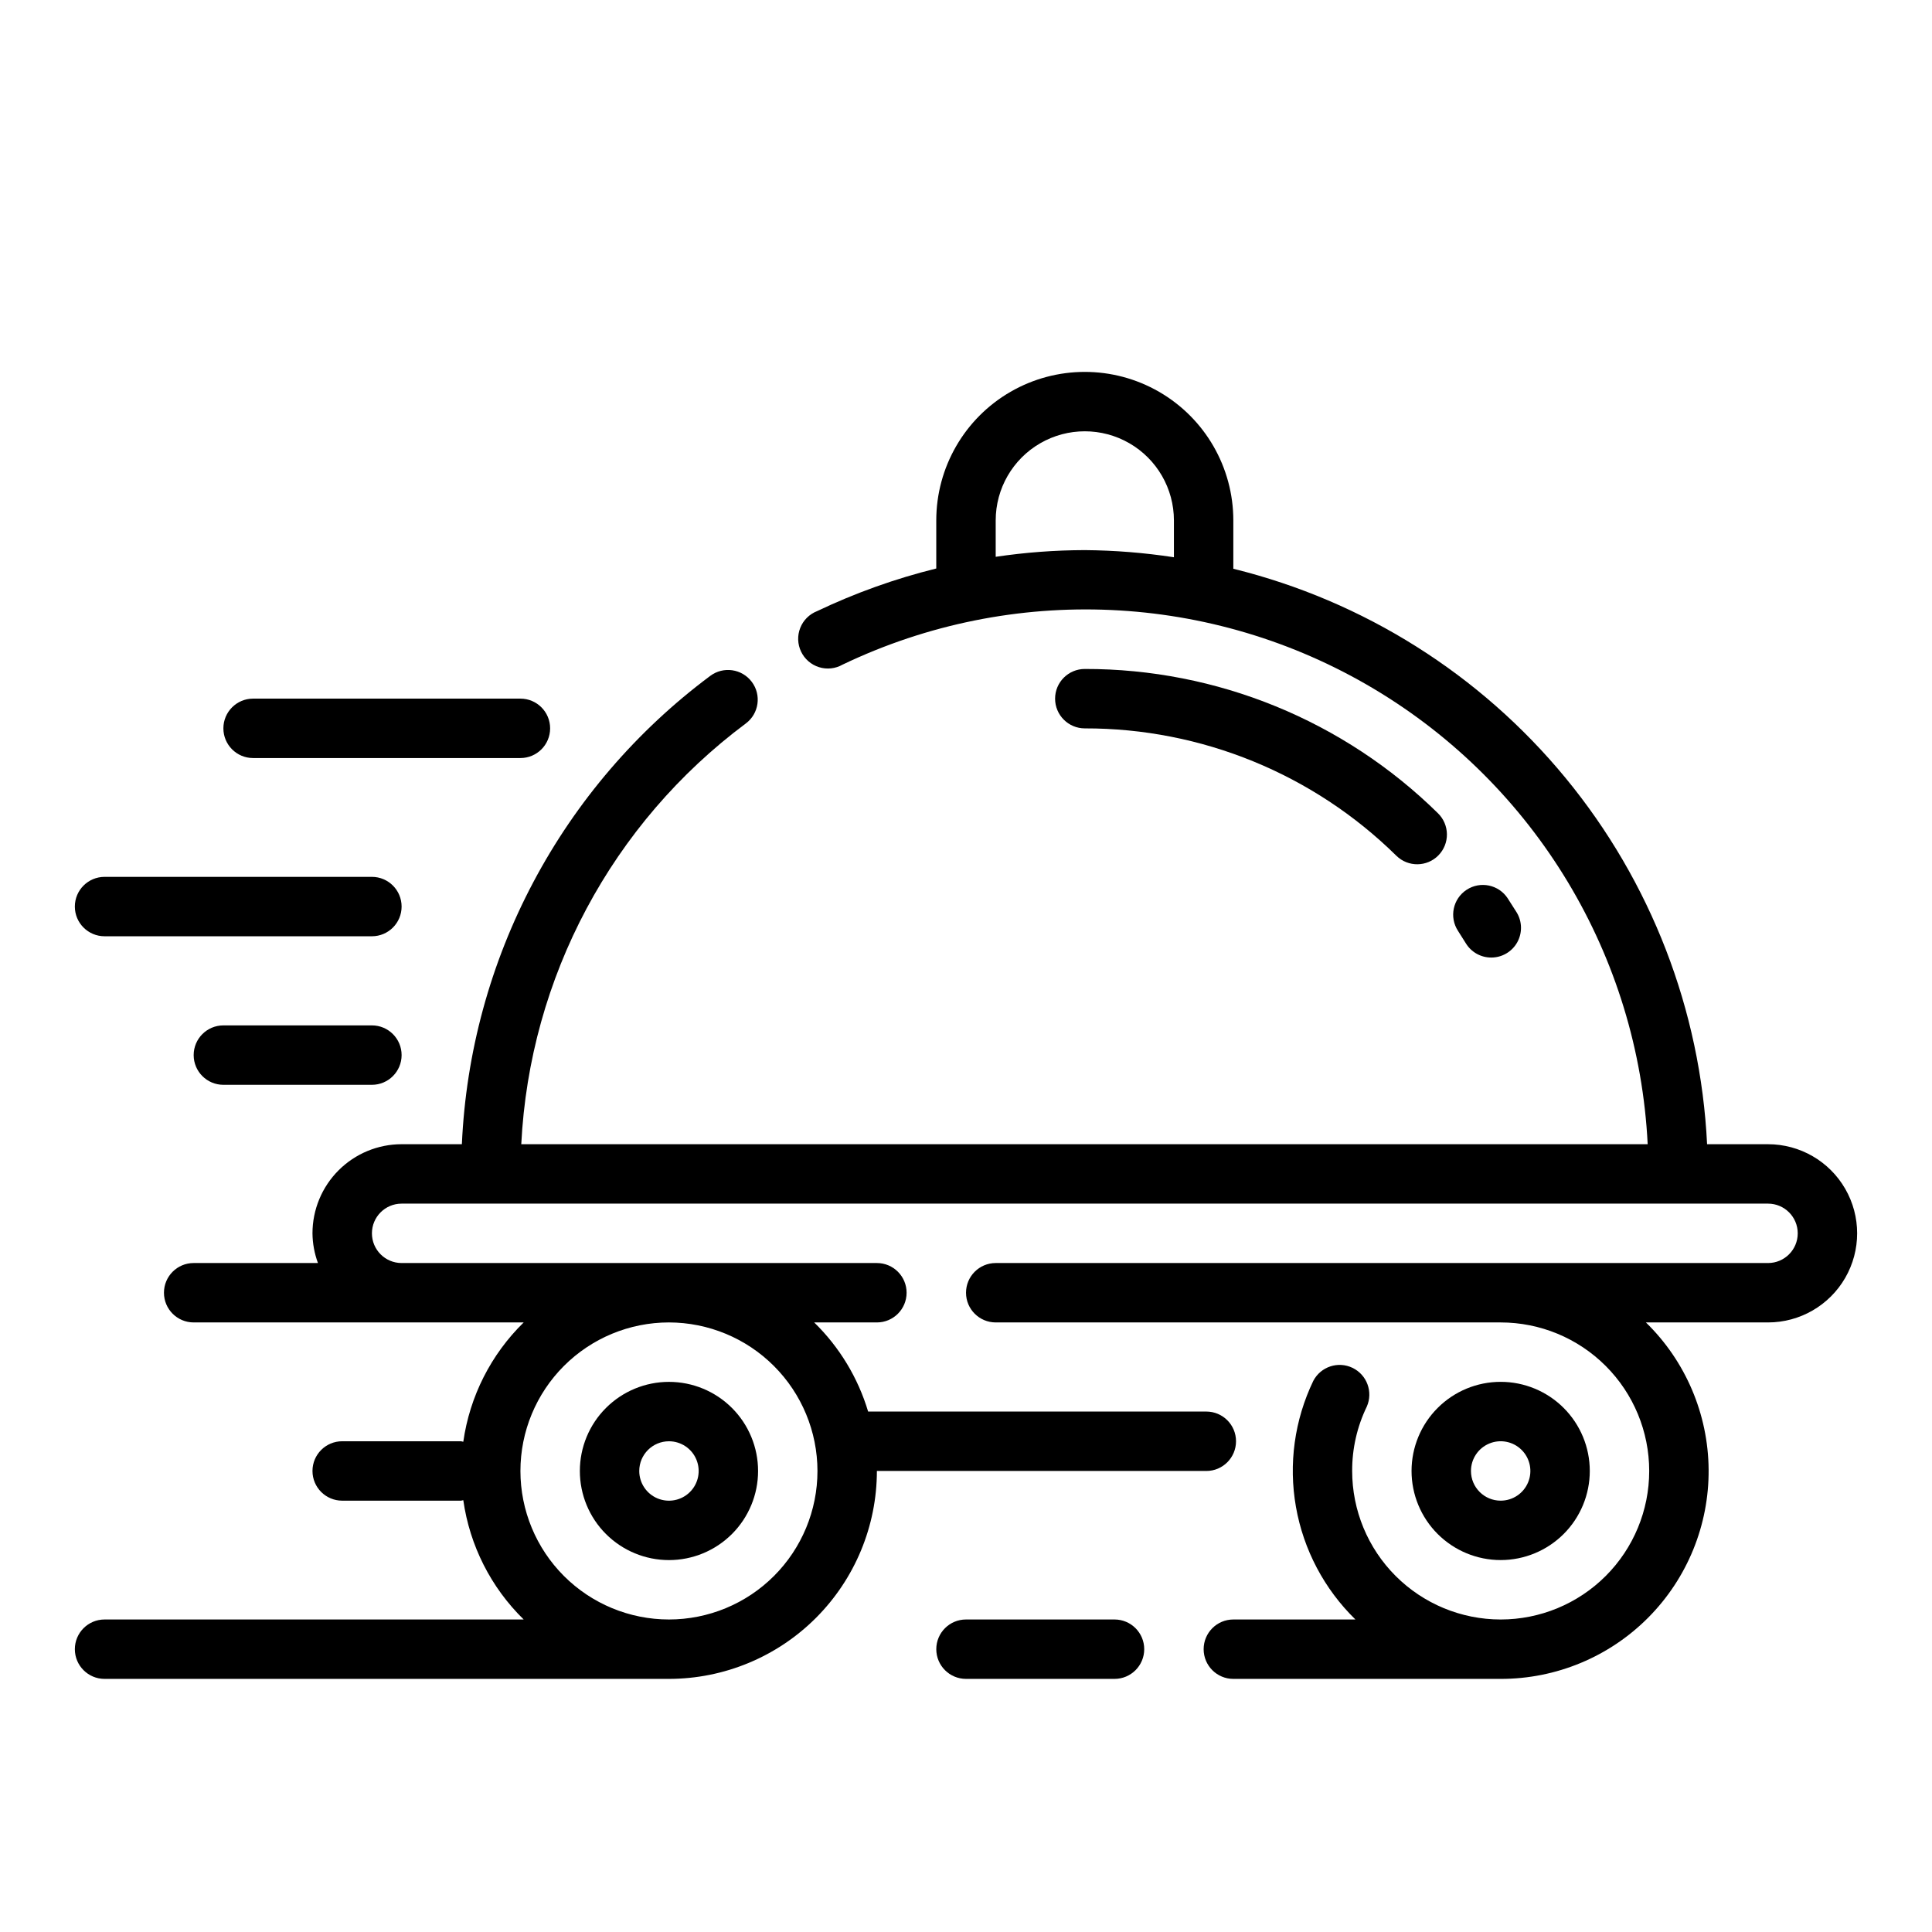
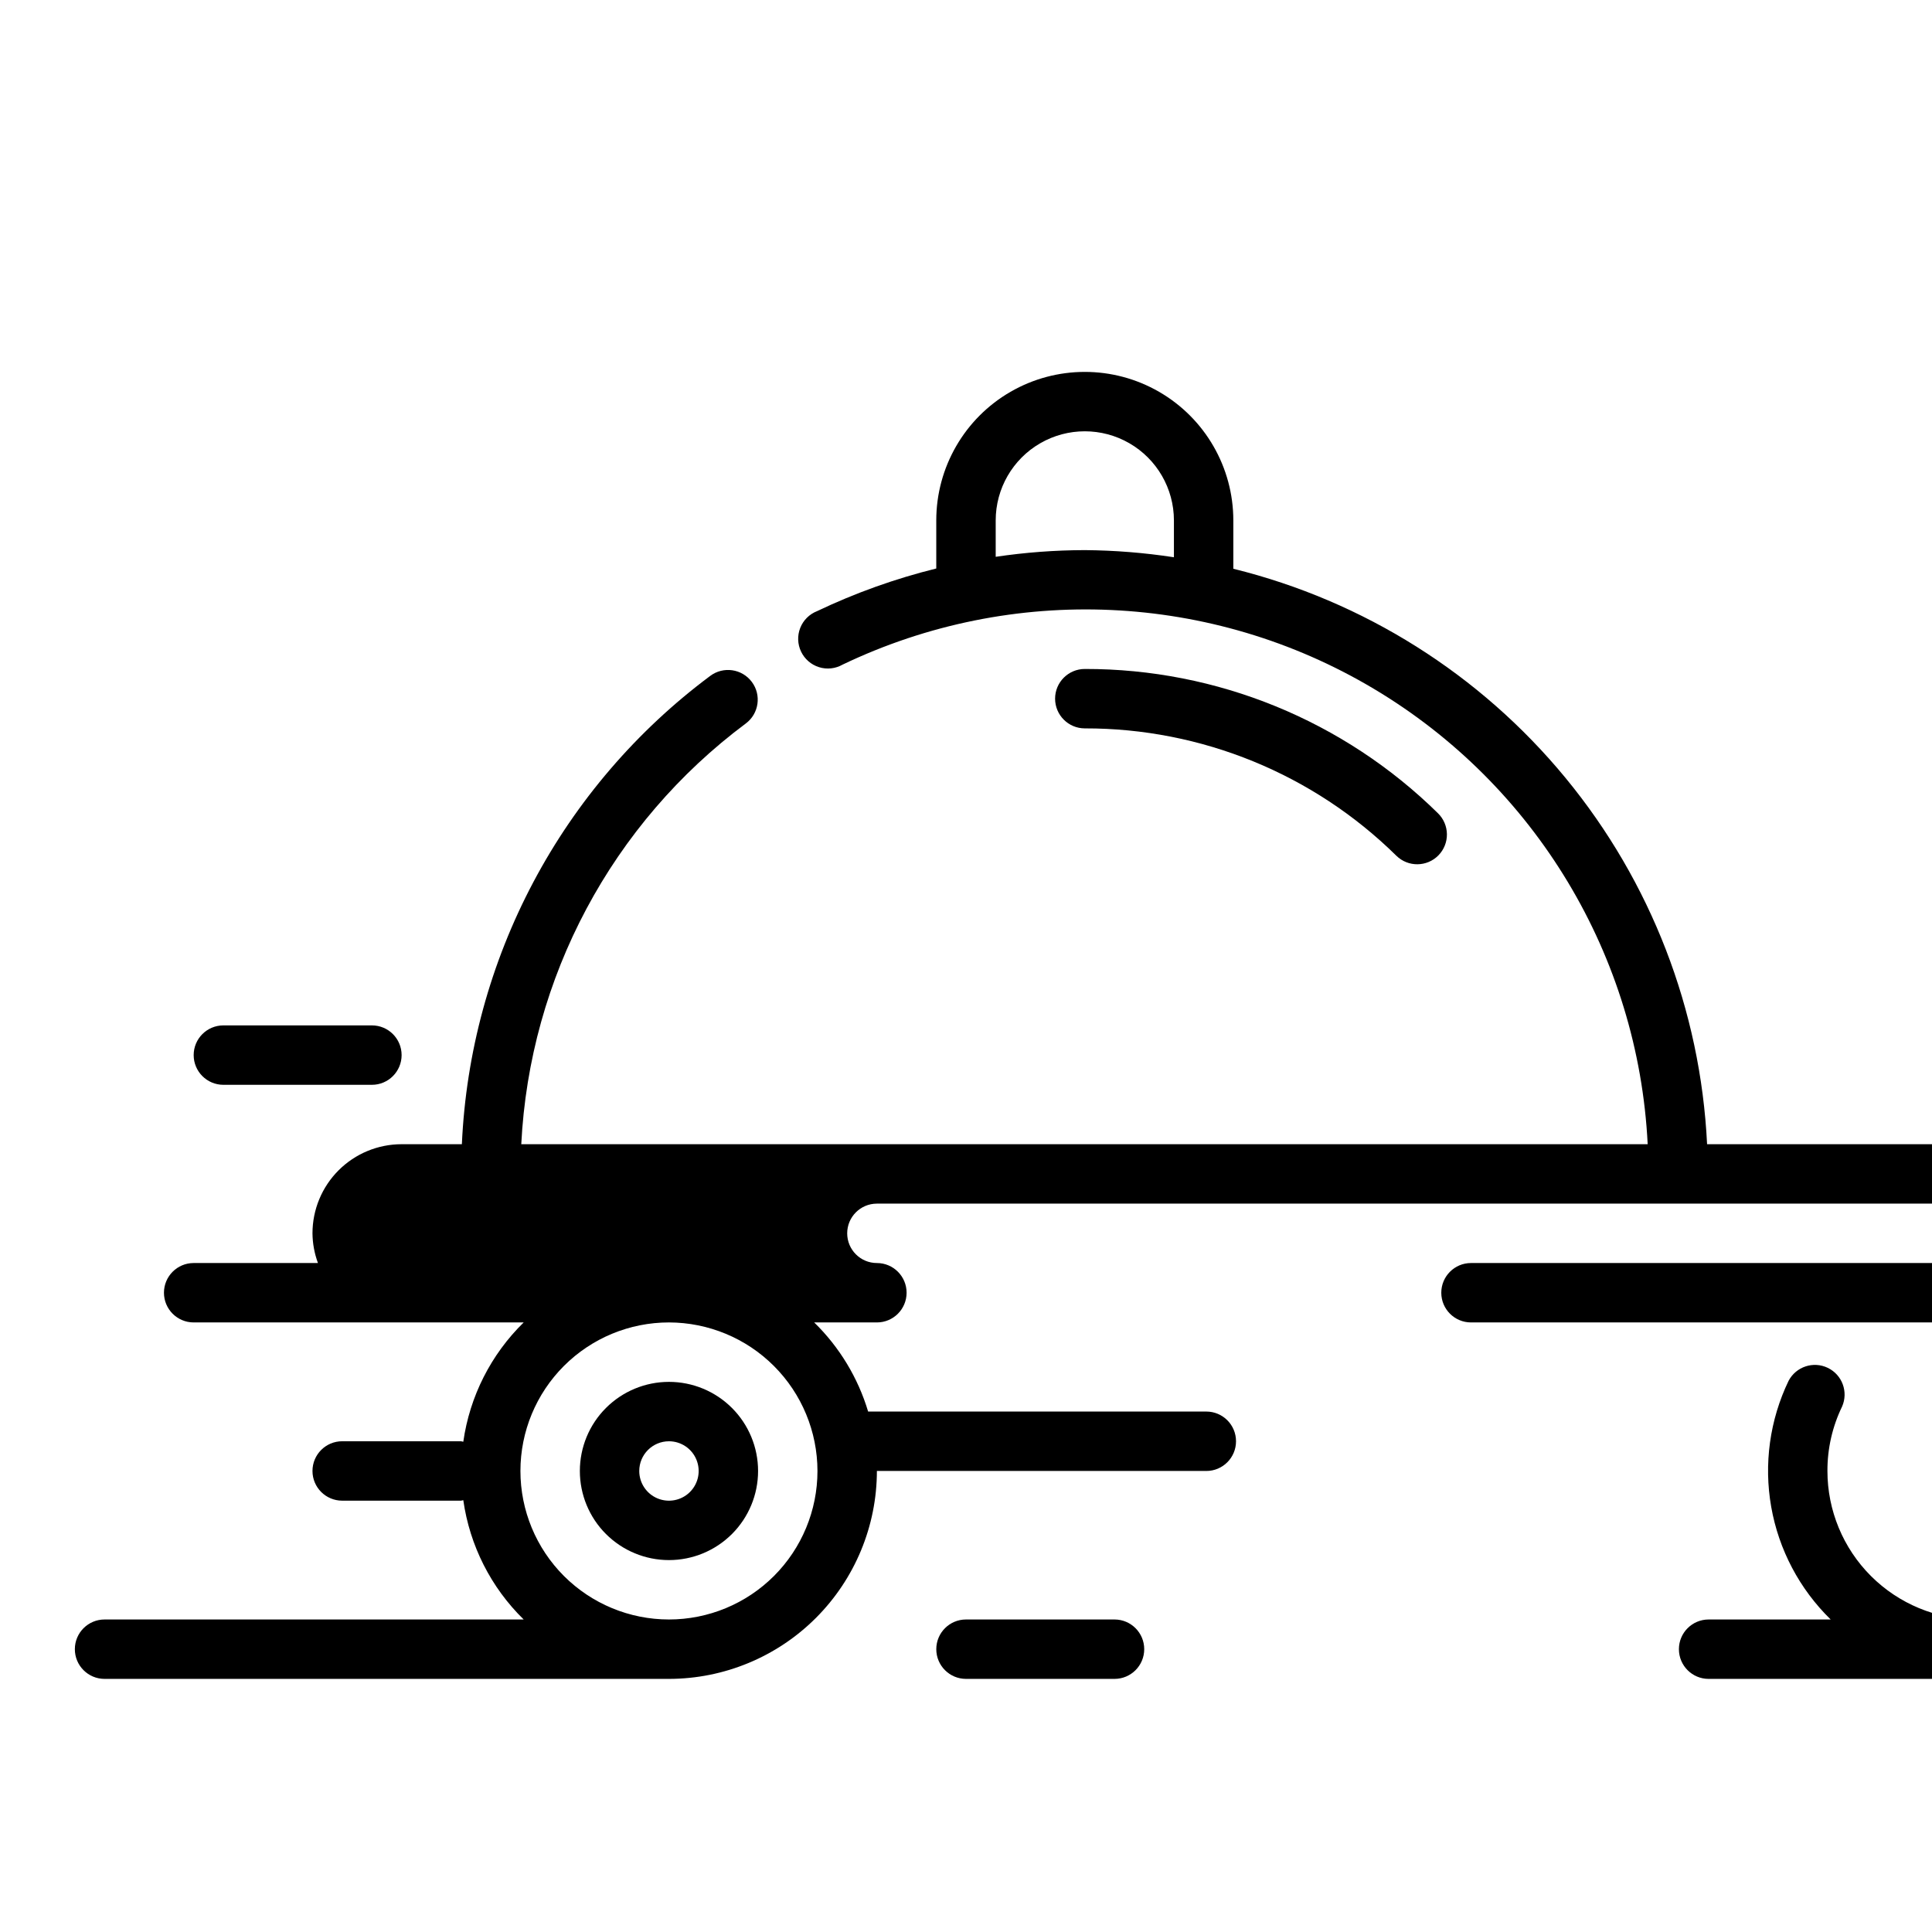
<svg xmlns="http://www.w3.org/2000/svg" fill="#000000" width="800px" height="800px" version="1.1" viewBox="144 144 512 512">
  <g>
-     <path d="m539.21 397.76c2.844 0 5.469-1.535 6.863-4.016 1.391-2.481 1.34-5.519-0.141-7.949-0.789-1.242-1.574-2.488-2.363-3.707h0.004c-2.379-3.641-7.254-4.668-10.898-2.289-3.641 2.375-4.664 7.25-2.289 10.895 0.707 1.086 1.395 2.18 2.07 3.281 1.434 2.359 3.996 3.797 6.754 3.785z" />
    <path d="m514.06 370.79c3.109 3.043 8.098 2.992 11.141-0.117 1.461-1.492 2.269-3.504 2.246-5.594-0.02-2.09-0.871-4.086-2.363-5.547-24.949-24.57-58.582-38.312-93.598-38.25-4.348 0-7.875 3.523-7.875 7.871 0 4.348 3.527 7.875 7.875 7.875 30.895-0.055 60.566 12.078 82.574 33.762z" />
-     <path d="m612.54 447.23h-16.145c-1.73-35.547-14.883-69.582-37.504-97.059-22.617-27.473-53.496-46.918-88.047-55.445v-12.809c0-14.062-7.504-27.055-19.68-34.086-12.18-7.031-27.184-7.031-39.363 0-12.176 7.031-19.68 20.023-19.68 34.086v12.738c-10.887 2.695-21.477 6.484-31.605 11.312-2.035 0.797-3.644 2.406-4.445 4.438-0.801 2.035-0.723 4.309 0.223 6.281 0.941 1.973 2.66 3.465 4.746 4.117 2.086 0.656 4.348 0.414 6.246-0.668 45.023-21.562 97.852-19.172 140.74 6.375 42.887 25.547 70.148 70.859 72.625 120.72h-298.51c2.215-44.184 24.039-85.074 59.516-111.51 3.477-2.609 4.184-7.543 1.574-11.02-2.609-3.481-7.543-4.184-11.023-1.574-19.477 14.516-35.488 33.184-46.867 54.645-11.383 21.465-17.852 45.188-18.941 69.457h-15.973c-6.262 0-12.27 2.488-16.699 6.918-4.43 4.43-6.918 10.434-6.918 16.699 0.027 2.688 0.52 5.352 1.449 7.871h-32.938c-4.348 0-7.871 3.523-7.871 7.871s3.523 7.871 7.871 7.871h87.461c-8.676 8.488-14.301 19.602-16.004 31.617-0.199-0.055-0.402-0.098-0.605-0.129h-31.488c-4.348 0-7.875 3.527-7.875 7.875 0 4.348 3.527 7.871 7.875 7.871h31.488c0.203-0.031 0.406-0.074 0.605-0.125 1.703 12.012 7.328 23.129 16.004 31.613h-111.07c-4.348 0-7.875 3.523-7.875 7.871 0 4.348 3.527 7.871 7.875 7.871h149.57c14.609-0.016 28.617-5.828 38.945-16.156 10.332-10.332 16.145-24.336 16.16-38.945h87.301c4.348 0 7.871-3.527 7.871-7.875 0-4.348-3.523-7.871-7.871-7.871h-89.625c-2.684-8.957-7.602-17.082-14.293-23.617h16.617c4.348 0 7.871-3.523 7.871-7.871s-3.523-7.871-7.871-7.871h-125.95c-4.348 0-7.871-3.523-7.871-7.871s3.523-7.871 7.871-7.871h362.11c4.348 0 7.871 3.523 7.871 7.871s-3.523 7.871-7.871 7.871h-204.67c-4.348 0-7.871 3.523-7.871 7.871s3.523 7.871 7.871 7.871h133.82c10.438 0 20.449 4.148 27.832 11.531 7.379 7.379 11.527 17.391 11.527 27.832 0 10.438-4.148 20.449-11.527 27.832-7.383 7.379-17.395 11.527-27.832 11.527s-20.449-4.148-27.832-11.527c-7.383-7.383-11.527-17.395-11.527-27.832-0.023-5.91 1.305-11.742 3.879-17.059 1.711-3.883 0.039-8.422-3.781-10.266-3.82-1.844-8.41-0.328-10.387 3.422-5 10.387-6.609 22.078-4.609 33.426 2 11.352 7.516 21.785 15.762 29.836h-32.352c-4.348 0-7.871 3.523-7.871 7.871 0 4.348 3.523 7.871 7.871 7.871h70.848c14.688 0.016 28.77-5.84 39.121-16.262 10.348-10.422 16.102-24.547 15.984-39.23-0.121-14.688-6.106-28.719-16.621-38.973h32.363c8.438 0 16.234-4.5 20.453-11.805 4.219-7.309 4.219-16.312 0-23.617-4.219-7.309-12.016-11.809-20.453-11.809zm-204.67-155.67v-9.645c0-8.438 4.5-16.234 11.809-20.453 7.305-4.219 16.309-4.219 23.613 0 7.309 4.219 11.809 12.016 11.809 20.453v9.762c-7.816-1.195-15.707-1.828-23.613-1.891-7.906 0.016-15.801 0.609-23.617 1.773zm-47.234 242.26c0 10.438-4.144 20.449-11.527 27.832-7.379 7.379-17.391 11.527-27.832 11.527-10.438 0-20.449-4.148-27.832-11.527-7.379-7.383-11.527-17.395-11.527-27.832 0-10.441 4.148-20.453 11.527-27.832 7.383-7.383 17.395-11.531 27.832-11.531 10.438 0.016 20.441 4.164 27.82 11.543s11.527 17.383 11.539 27.82z" />
-     <path d="m565.31 533.82c0-6.266-2.488-12.273-6.918-16.699-4.43-4.43-10.438-6.918-16.699-6.918-6.266 0-12.27 2.488-16.699 6.918-4.43 4.426-6.918 10.434-6.918 16.699 0 6.262 2.488 12.27 6.918 16.699 4.43 4.426 10.434 6.914 16.699 6.914 6.262 0 12.27-2.488 16.699-6.914 4.43-4.43 6.918-10.438 6.918-16.699zm-31.488 0c0-3.184 1.918-6.055 4.859-7.273s6.328-0.547 8.578 1.707c2.25 2.25 2.926 5.637 1.707 8.578-1.219 2.941-4.09 4.859-7.273 4.859-4.348 0-7.871-3.523-7.871-7.871z" />
+     <path d="m612.54 447.23h-16.145c-1.73-35.547-14.883-69.582-37.504-97.059-22.617-27.473-53.496-46.918-88.047-55.445v-12.809c0-14.062-7.504-27.055-19.68-34.086-12.18-7.031-27.184-7.031-39.363 0-12.176 7.031-19.68 20.023-19.68 34.086v12.738c-10.887 2.695-21.477 6.484-31.605 11.312-2.035 0.797-3.644 2.406-4.445 4.438-0.801 2.035-0.723 4.309 0.223 6.281 0.941 1.973 2.66 3.465 4.746 4.117 2.086 0.656 4.348 0.414 6.246-0.668 45.023-21.562 97.852-19.172 140.74 6.375 42.887 25.547 70.148 70.859 72.625 120.72h-298.51c2.215-44.184 24.039-85.074 59.516-111.51 3.477-2.609 4.184-7.543 1.574-11.02-2.609-3.481-7.543-4.184-11.023-1.574-19.477 14.516-35.488 33.184-46.867 54.645-11.383 21.465-17.852 45.188-18.941 69.457h-15.973c-6.262 0-12.27 2.488-16.699 6.918-4.43 4.43-6.918 10.434-6.918 16.699 0.027 2.688 0.52 5.352 1.449 7.871h-32.938c-4.348 0-7.871 3.523-7.871 7.871s3.523 7.871 7.871 7.871h87.461c-8.676 8.488-14.301 19.602-16.004 31.617-0.199-0.055-0.402-0.098-0.605-0.129h-31.488c-4.348 0-7.875 3.527-7.875 7.875 0 4.348 3.527 7.871 7.875 7.871h31.488c0.203-0.031 0.406-0.074 0.605-0.125 1.703 12.012 7.328 23.129 16.004 31.613h-111.07c-4.348 0-7.875 3.523-7.875 7.871 0 4.348 3.527 7.871 7.875 7.871h149.57c14.609-0.016 28.617-5.828 38.945-16.156 10.332-10.332 16.145-24.336 16.16-38.945h87.301c4.348 0 7.871-3.527 7.871-7.875 0-4.348-3.523-7.871-7.871-7.871h-89.625c-2.684-8.957-7.602-17.082-14.293-23.617h16.617c4.348 0 7.871-3.523 7.871-7.871s-3.523-7.871-7.871-7.871c-4.348 0-7.871-3.523-7.871-7.871s3.523-7.871 7.871-7.871h362.11c4.348 0 7.871 3.523 7.871 7.871s-3.523 7.871-7.871 7.871h-204.67c-4.348 0-7.871 3.523-7.871 7.871s3.523 7.871 7.871 7.871h133.82c10.438 0 20.449 4.148 27.832 11.531 7.379 7.379 11.527 17.391 11.527 27.832 0 10.438-4.148 20.449-11.527 27.832-7.383 7.379-17.395 11.527-27.832 11.527s-20.449-4.148-27.832-11.527c-7.383-7.383-11.527-17.395-11.527-27.832-0.023-5.91 1.305-11.742 3.879-17.059 1.711-3.883 0.039-8.422-3.781-10.266-3.82-1.844-8.41-0.328-10.387 3.422-5 10.387-6.609 22.078-4.609 33.426 2 11.352 7.516 21.785 15.762 29.836h-32.352c-4.348 0-7.871 3.523-7.871 7.871 0 4.348 3.523 7.871 7.871 7.871h70.848c14.688 0.016 28.77-5.84 39.121-16.262 10.348-10.422 16.102-24.547 15.984-39.23-0.121-14.688-6.106-28.719-16.621-38.973h32.363c8.438 0 16.234-4.5 20.453-11.805 4.219-7.309 4.219-16.312 0-23.617-4.219-7.309-12.016-11.809-20.453-11.809zm-204.67-155.67v-9.645c0-8.438 4.5-16.234 11.809-20.453 7.305-4.219 16.309-4.219 23.613 0 7.309 4.219 11.809 12.016 11.809 20.453v9.762c-7.816-1.195-15.707-1.828-23.613-1.891-7.906 0.016-15.801 0.609-23.617 1.773zm-47.234 242.26c0 10.438-4.144 20.449-11.527 27.832-7.379 7.379-17.391 11.527-27.832 11.527-10.438 0-20.449-4.148-27.832-11.527-7.379-7.383-11.527-17.395-11.527-27.832 0-10.441 4.148-20.453 11.527-27.832 7.383-7.383 17.395-11.531 27.832-11.531 10.438 0.016 20.441 4.164 27.82 11.543s11.527 17.383 11.539 27.82z" />
    <path d="m321.28 557.44c6.266 0 12.27-2.488 16.699-6.914 4.43-4.43 6.918-10.438 6.918-16.699 0-6.266-2.488-12.273-6.918-16.699-4.43-4.43-10.434-6.918-16.699-6.918-6.262 0-12.27 2.488-16.699 6.918-4.43 4.426-6.914 10.434-6.914 16.699 0 6.262 2.484 12.27 6.914 16.699 4.43 4.426 10.438 6.914 16.699 6.914zm0-31.488c3.184 0 6.055 1.918 7.273 4.859 1.219 2.945 0.547 6.328-1.707 8.582-2.25 2.25-5.637 2.922-8.578 1.707-2.941-1.219-4.859-4.09-4.859-7.273 0-4.348 3.523-7.875 7.871-7.875z" />
    <path d="m439.36 573.18h-39.359c-4.348 0-7.875 3.523-7.875 7.871 0 4.348 3.527 7.871 7.875 7.871h39.359c4.348 0 7.871-3.523 7.871-7.871 0-4.348-3.523-7.871-7.871-7.871z" />
-     <path d="m211.07 344.89h70.848c4.348 0 7.871-3.523 7.871-7.871 0-4.348-3.523-7.875-7.871-7.875h-70.848c-4.348 0-7.871 3.527-7.871 7.875 0 4.348 3.523 7.871 7.871 7.871z" />
-     <path d="m171.71 392.12h70.848c4.348 0 7.871-3.523 7.871-7.871s-3.523-7.871-7.871-7.871h-70.848c-4.348 0-7.875 3.523-7.875 7.871s3.527 7.871 7.875 7.871z" />
    <path d="m242.56 415.74h-39.359c-4.348 0-7.875 3.523-7.875 7.871 0 4.348 3.527 7.875 7.875 7.875h39.359c4.348 0 7.871-3.527 7.871-7.875 0-4.348-3.523-7.871-7.871-7.871z" />
  </g>
</svg>